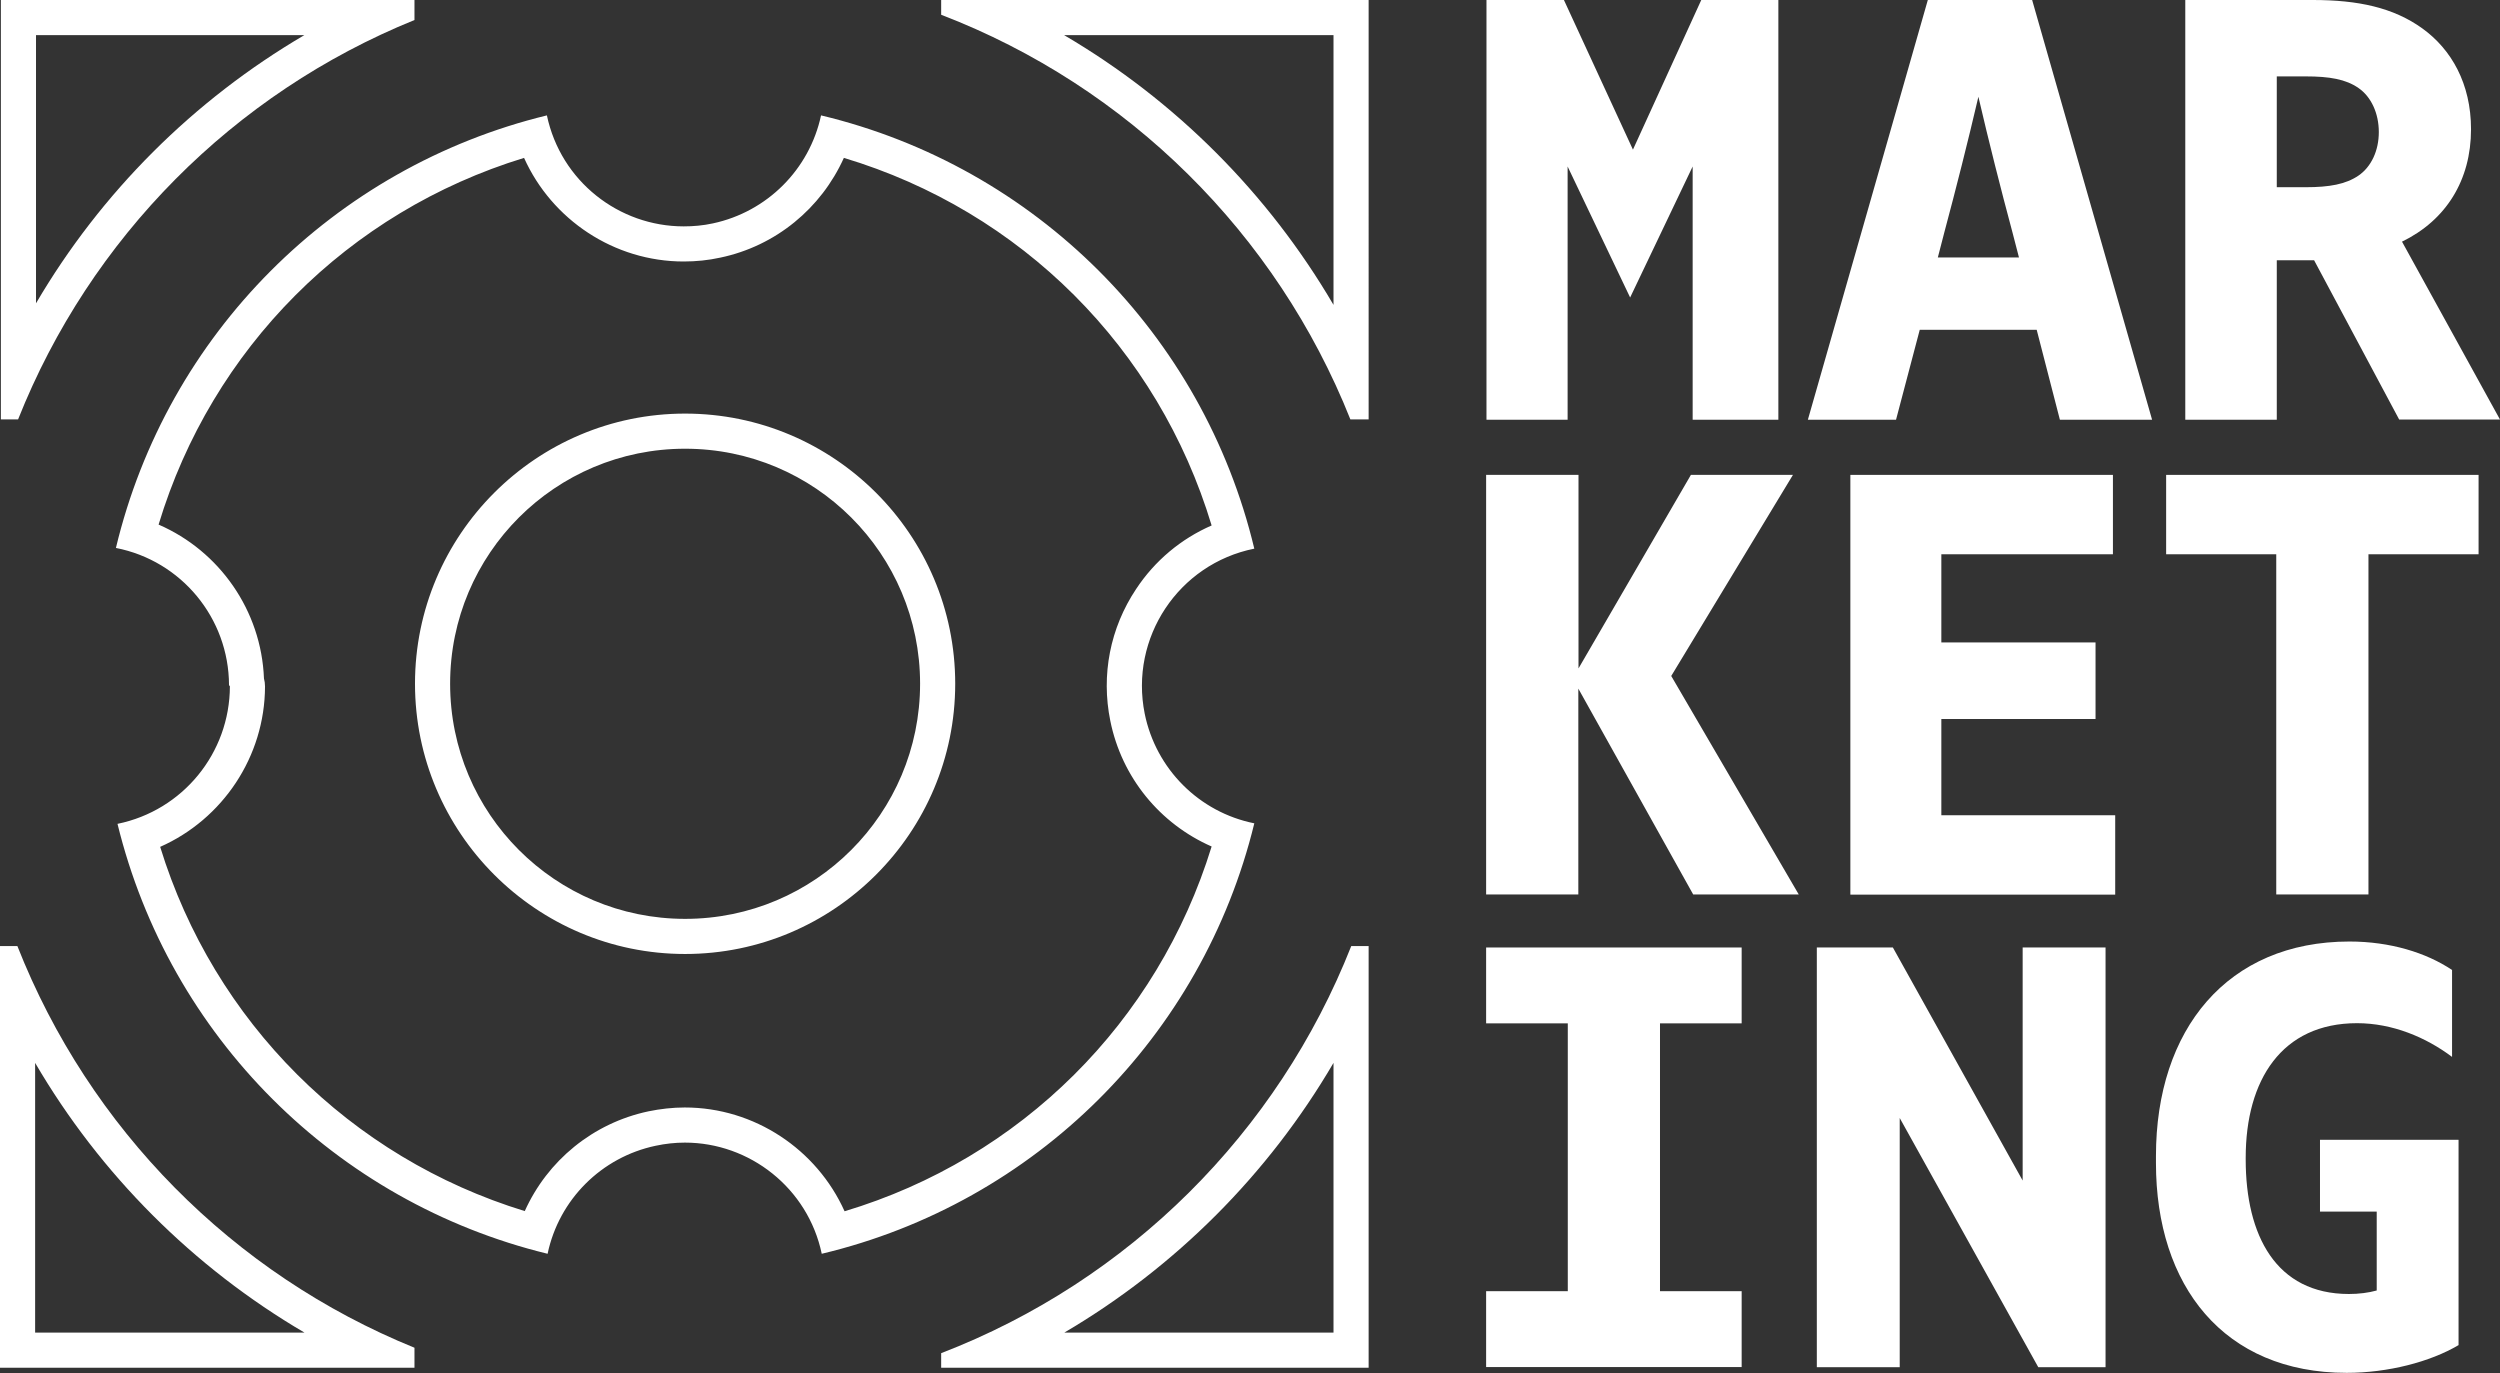
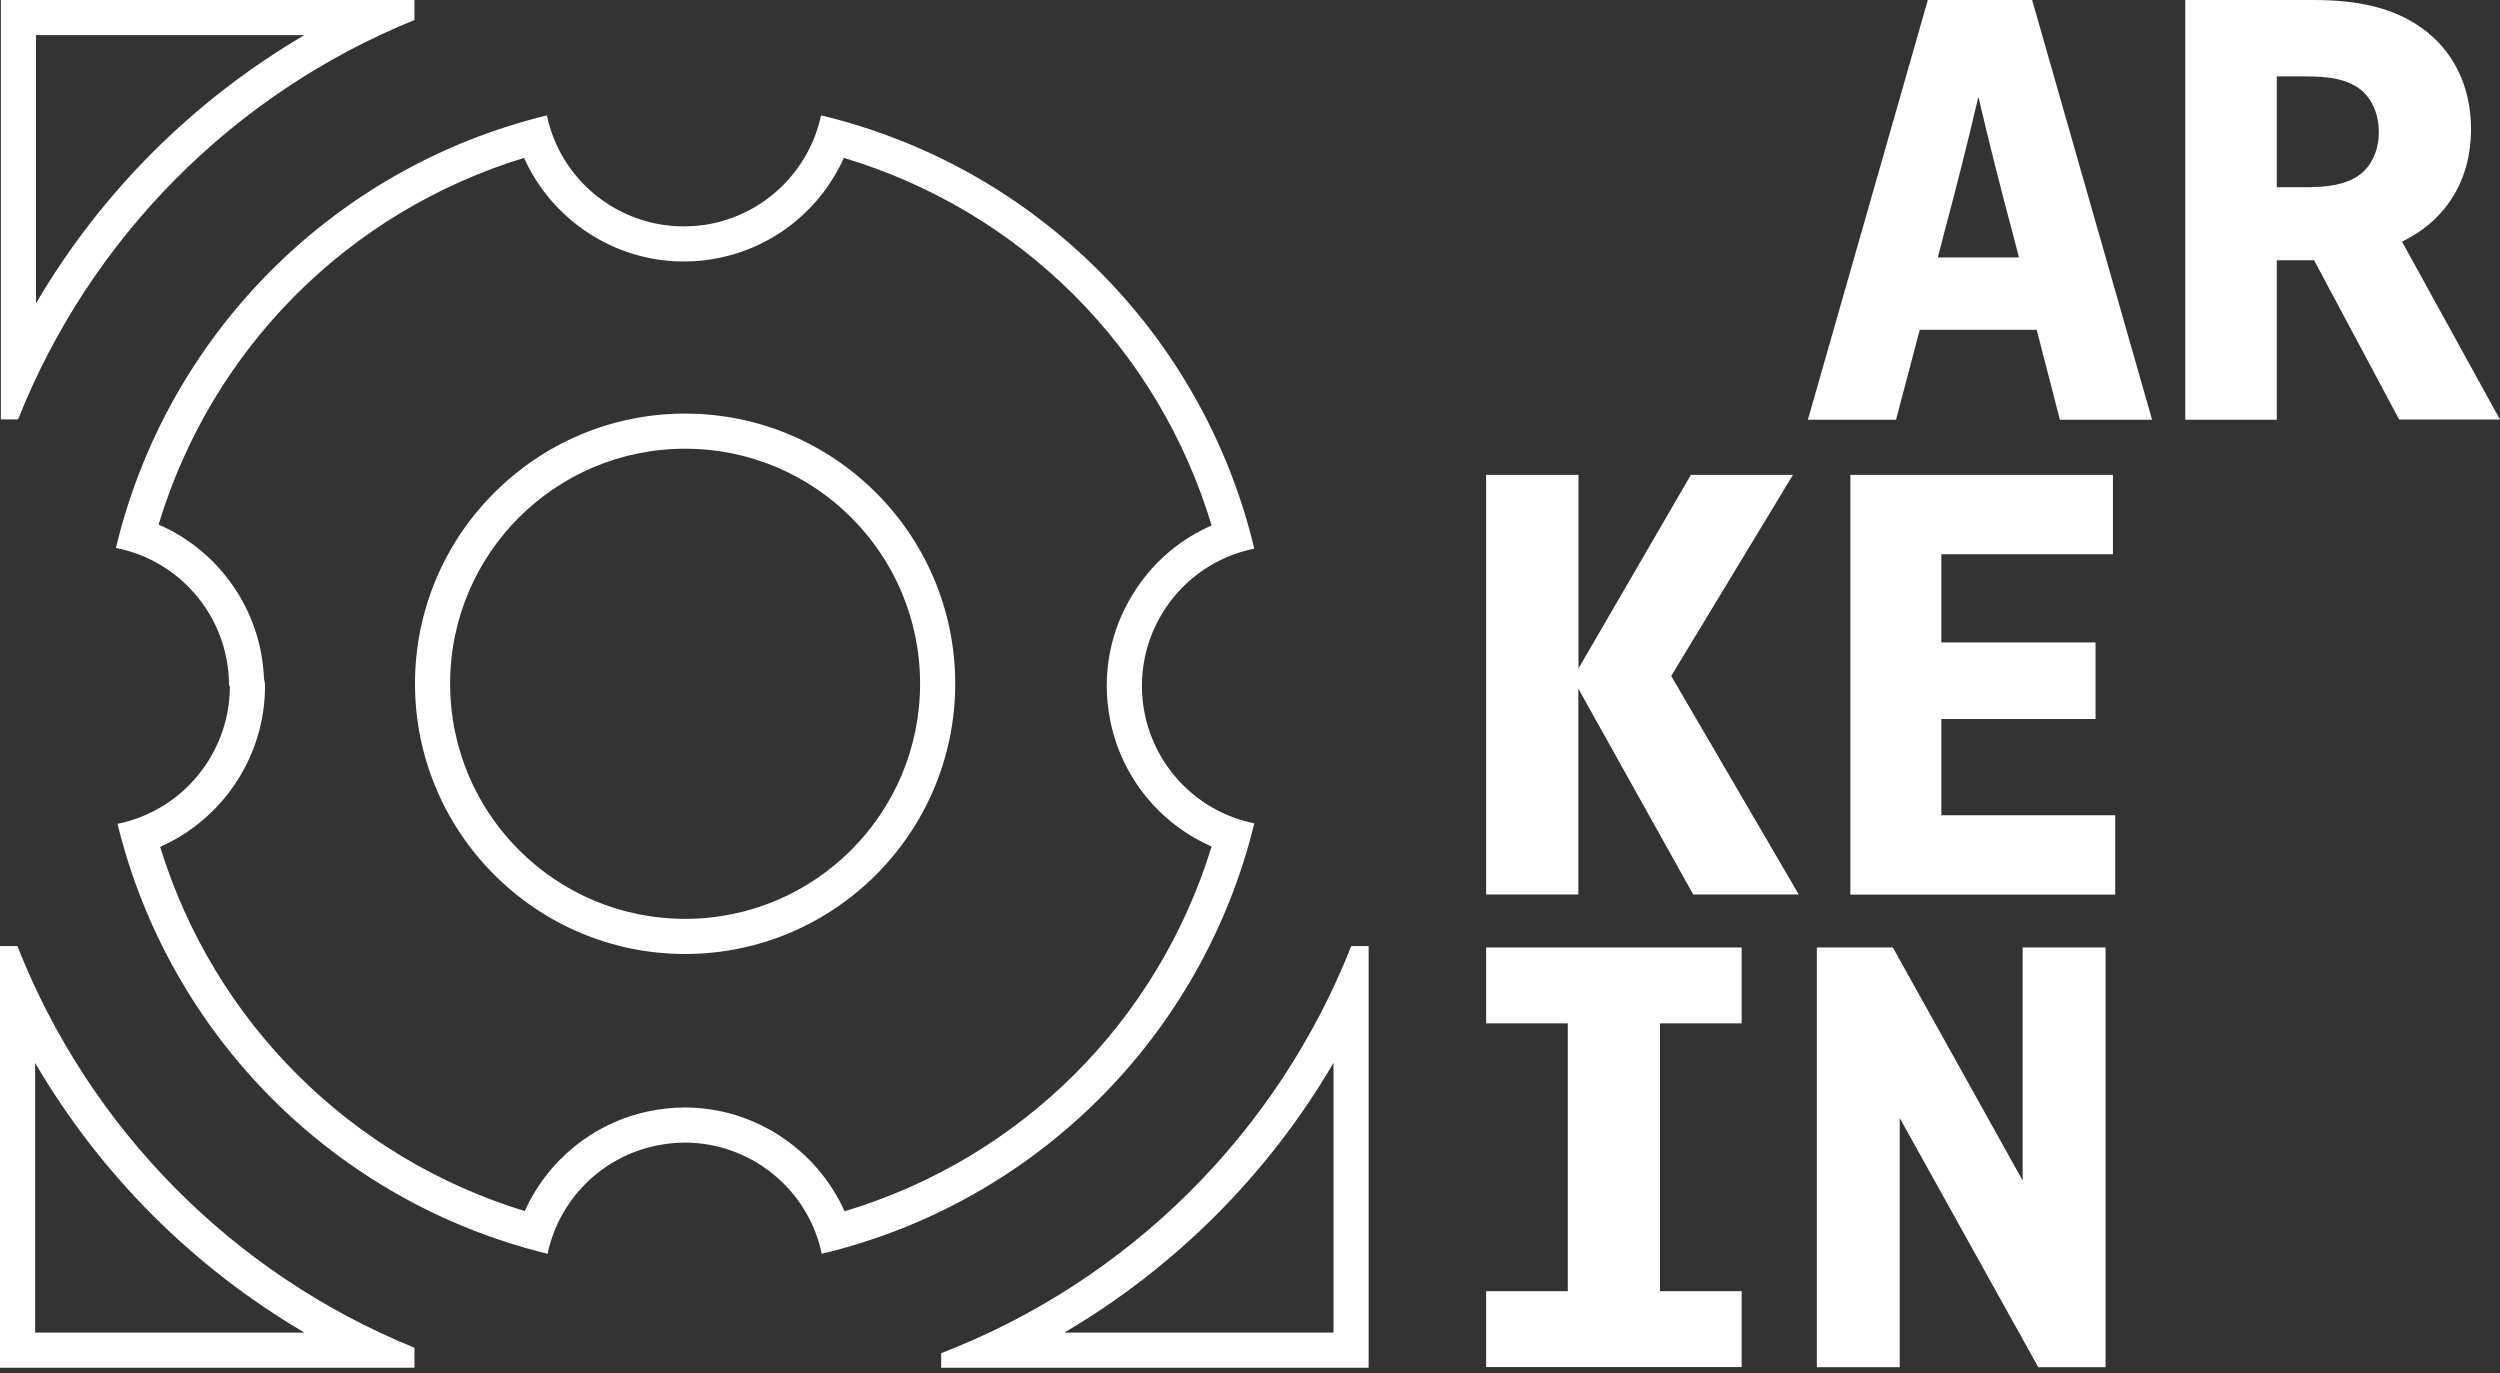
<svg xmlns="http://www.w3.org/2000/svg" id="Layer_2" data-name="Layer 2" viewBox="0 0 142.35 78.18">
  <rect x="0" y="0" width="142.35" height="78.18" fill="#333333" stroke="none" />
  <defs>
    <style>
      .cls-1 {
        fill: #fff;
        stroke-width: 0px;
      }
    </style>
  </defs>
  <g id="Layer_1-2" data-name="Layer 1">
    <g>
-       <path class="cls-1" d="M53.59,0v.84c10.64,4.09,19.09,12.46,23.3,23.04h1.04V0h-24.34ZM75.93,17.36c-3.72-6.35-9-11.64-15.34-15.36h15.34v15.36Z" />
      <path class="cls-1" d="M.05,0v23.88h.98C5.14,13.54,13.3,5.32,23.6,1.14V0H.05ZM2.05,17.27V2h15.28c-6.31,3.7-11.58,8.96-15.28,15.27Z" />
      <path class="cls-1" d="M.99,53.87h-.99v24.01h23.6v-1.14c-10.34-4.2-18.51-12.47-22.61-22.87ZM2,75.88v-15.36c3.71,6.35,9,11.64,15.34,15.36H2Z" />
      <path class="cls-1" d="M76.94,53.87c-4.2,10.64-12.66,19.06-23.35,23.18v.83h24.34v-24.01h-.99ZM75.93,75.88h-15.33c6.34-3.73,11.62-9.02,15.33-15.36v15.36Z" />
      <path class="cls-1" d="M39.01,23.55c-8.48,0-15.38,6.9-15.38,15.38s6.9,15.39,15.38,15.39,15.38-6.9,15.38-15.39-6.9-15.38-15.38-15.38ZM39.01,52.32c-7.39,0-13.38-5.99-13.38-13.39s5.99-13.38,13.38-13.38,13.38,5.99,13.38,13.38-5.99,13.39-13.38,13.39ZM39.01,23.55c-8.48,0-15.38,6.9-15.38,15.38s6.9,15.39,15.38,15.39,15.38-6.9,15.38-15.39-6.9-15.38-15.38-15.38ZM39.01,52.32c-7.39,0-13.38-5.99-13.38-13.39s5.99-13.38,13.38-13.38,13.38,5.99,13.38,13.38-5.99,13.39-13.38,13.39ZM39.01,23.55c-8.48,0-15.38,6.9-15.38,15.38s6.9,15.39,15.38,15.39,15.38-6.9,15.38-15.39-6.9-15.38-15.38-15.38ZM39.01,52.32c-7.39,0-13.38-5.99-13.38-13.39s5.99-13.38,13.38-13.38,13.38,5.99,13.38,13.38-5.99,13.39-13.38,13.39ZM39.01,23.55c-8.48,0-15.38,6.9-15.38,15.38s6.9,15.39,15.38,15.39,15.38-6.9,15.38-15.39-6.9-15.38-15.38-15.38ZM39.01,52.32c-7.39,0-13.38-5.99-13.38-13.39s5.99-13.38,13.38-13.38,13.38,5.99,13.38,13.38-5.99,13.39-13.38,13.39ZM39.01,23.55c-8.48,0-15.38,6.9-15.38,15.38s6.9,15.39,15.38,15.39,15.38-6.9,15.38-15.39-6.9-15.38-15.38-15.38ZM39.01,52.32c-7.39,0-13.38-5.99-13.38-13.39s5.99-13.38,13.38-13.38,13.38,5.99,13.38,13.38-5.99,13.39-13.38,13.39ZM39.01,23.55c-8.48,0-15.38,6.9-15.38,15.38s6.9,15.39,15.38,15.39,15.38-6.9,15.38-15.39-6.9-15.38-15.38-15.38ZM39.01,52.32c-7.39,0-13.38-5.99-13.38-13.39s5.99-13.38,13.38-13.38,13.38,5.99,13.38,13.38-5.99,13.39-13.38,13.39ZM39.01,23.55c-8.48,0-15.38,6.9-15.38,15.38s6.9,15.39,15.38,15.39,15.38-6.9,15.38-15.39-6.9-15.38-15.38-15.38ZM39.01,52.32c-7.39,0-13.38-5.99-13.38-13.39s5.99-13.38,13.38-13.38,13.38,5.99,13.38,13.38-5.99,13.39-13.38,13.39ZM39.01,23.55c-8.48,0-15.38,6.9-15.38,15.38s6.9,15.39,15.38,15.39,15.38-6.9,15.38-15.39-6.9-15.38-15.38-15.38ZM39.01,52.32c-7.39,0-13.38-5.99-13.38-13.39s5.99-13.38,13.38-13.38,13.38,5.99,13.38,13.38-5.99,13.39-13.38,13.39ZM39.01,23.55c-8.48,0-15.38,6.9-15.38,15.38s6.9,15.39,15.38,15.39,15.38-6.9,15.38-15.39-6.9-15.38-15.38-15.38ZM39.01,52.32c-7.39,0-13.38-5.99-13.38-13.39s5.99-13.38,13.38-13.38,13.38,5.99,13.38,13.38-5.99,13.39-13.38,13.39ZM39.01,23.55c-8.48,0-15.38,6.9-15.38,15.38s6.9,15.39,15.38,15.39,15.38-6.9,15.38-15.39-6.9-15.38-15.38-15.38ZM39.01,52.32c-7.39,0-13.38-5.99-13.38-13.39s5.99-13.38,13.38-13.38,13.38,5.99,13.38,13.38-5.99,13.39-13.38,13.39ZM65.18,40.64c-.87-4.32,1.92-8.53,6.24-9.4-2.92-12.21-12.46-21.75-24.67-24.67-.66,3.08-3.07,5.49-6.16,6.15-.55.12-1.11.17-1.66.17-3.69,0-7-2.57-7.79-6.32-12.15,2.96-21.63,12.47-24.54,24.63,3.73.73,6.43,4,6.44,7.81l.05.07c-.01,3.8-2.68,7.07-6.4,7.83,2.96,12.09,12.4,21.53,24.49,24.48.65-3.09,3.07-5.5,6.15-6.15.56-.12,1.12-.18,1.67-.18,3.68,0,7,2.58,7.79,6.33,12.16-2.9,21.67-12.37,24.63-24.51-3.14-.63-5.6-3.09-6.24-6.24ZM48.09,68.97c-1.58-3.52-5.13-5.91-9.1-5.91-.69,0-1.39.08-2.07.22-3.16.67-5.75,2.81-7.04,5.68-9.95-3.05-17.7-10.79-20.76-20.74,3.55-1.57,5.96-5.13,5.97-9.13,0-.16-.02-.31-.06-.46-.15-3.87-2.54-7.26-6-8.76,3.03-10.03,10.79-17.81,20.81-20.88,1.58,3.52,5.13,5.9,9.09,5.9.7,0,1.4-.07,2.08-.22,3.16-.66,5.75-2.81,7.04-5.68,10.09,3.03,17.9,10.84,20.94,20.93-1.74.76-3.23,2-4.3,3.62-1.48,2.22-2,4.89-1.47,7.5.65,3.23,2.83,5.87,5.77,7.16-3.08,10.01-10.87,17.76-20.9,20.77ZM39.01,23.55c-8.48,0-15.38,6.9-15.38,15.38s6.9,15.39,15.38,15.39,15.38-6.9,15.38-15.39-6.9-15.38-15.38-15.38ZM39.01,52.32c-7.39,0-13.38-5.99-13.38-13.39s5.99-13.38,13.38-13.38,13.38,5.99,13.38,13.38-5.99,13.39-13.38,13.39ZM39.01,23.55c-8.48,0-15.38,6.9-15.38,15.38s6.9,15.39,15.38,15.39,15.38-6.9,15.38-15.39-6.9-15.38-15.38-15.38ZM39.01,52.32c-7.39,0-13.38-5.99-13.38-13.39s5.99-13.38,13.38-13.38,13.38,5.99,13.38,13.38-5.99,13.39-13.38,13.39ZM39.01,23.55c-8.48,0-15.38,6.9-15.38,15.38s6.9,15.39,15.38,15.39,15.38-6.9,15.38-15.39-6.9-15.38-15.38-15.38ZM39.01,52.32c-7.39,0-13.38-5.99-13.38-13.39s5.99-13.38,13.38-13.38,13.38,5.99,13.38,13.38-5.99,13.39-13.38,13.39ZM39.01,23.55c-8.48,0-15.38,6.9-15.38,15.38s6.9,15.39,15.38,15.39,15.38-6.9,15.38-15.39-6.9-15.38-15.38-15.38ZM39.01,52.32c-7.39,0-13.38-5.99-13.38-13.39s5.99-13.38,13.38-13.38,13.38,5.99,13.38,13.38-5.99,13.39-13.38,13.39ZM39.01,23.55c-8.48,0-15.38,6.9-15.38,15.38s6.9,15.39,15.38,15.39,15.38-6.9,15.38-15.39-6.9-15.38-15.38-15.38ZM39.01,52.32c-7.39,0-13.38-5.99-13.38-13.39s5.99-13.38,13.38-13.38,13.38,5.99,13.38,13.38-5.99,13.39-13.38,13.39ZM39.01,23.55c-8.48,0-15.38,6.9-15.38,15.38s6.9,15.39,15.38,15.39,15.38-6.9,15.38-15.39-6.9-15.38-15.38-15.38ZM39.01,52.32c-7.39,0-13.38-5.99-13.38-13.39s5.99-13.38,13.38-13.38,13.38,5.99,13.38,13.38-5.99,13.39-13.38,13.39ZM39.01,23.55c-8.48,0-15.38,6.9-15.38,15.38s6.9,15.39,15.38,15.39,15.38-6.9,15.38-15.39-6.9-15.38-15.38-15.38ZM39.01,52.32c-7.39,0-13.38-5.99-13.38-13.39s5.99-13.38,13.38-13.38,13.38,5.99,13.38,13.38-5.99,13.39-13.38,13.39Z" />
    </g>
    <g>
-       <path class="cls-1" d="M84.63,0h4.42l3.93,8.52L96.87,0h4.39v23.9h-4.88v-14.42l-3.56,7.46-3.56-7.46v14.42h-4.62V0Z" />
      <path class="cls-1" d="M115.98,18.78h-6.67l-1.35,5.12h-5.02L109.77,0h5.94l6.83,23.9h-5.25l-1.32-5.12ZM110.7,13.27l-.36,1.39h4.62l-.36-1.39c-.69-2.57-1.35-5.18-1.95-7.76-.6,2.57-1.26,5.18-1.95,7.76Z" />
      <path class="cls-1" d="M131.75,14.82h-2.11v9.08h-5.21V0h7.26c2.58,0,4.59.43,6.24,1.62s2.77,3.14,2.77,5.74c0,2.9-1.42,5.18-3.93,6.4l5.58,10.13h-5.74l-4.85-9.08ZM129.64,10.66h1.65c1.35,0,2.28-.17,3-.66.73-.5,1.16-1.42,1.16-2.48s-.43-2.01-1.16-2.51c-.72-.5-1.65-.66-3-.66h-1.65v6.3Z" />
    </g>
    <g>
      <path class="cls-1" d="M84.63,27.04h5.25v11.02l6.4-11.02h5.81l-6.93,11.45,7.26,12.44h-6.01l-6.54-11.72v11.72h-5.25v-23.9Z" />
      <path class="cls-1" d="M105.36,27.04h14.95v4.52h-9.77v5.02h8.78v4.36h-8.78v5.48h9.9v4.52h-15.08v-23.9Z" />
-       <path class="cls-1" d="M123.34,31.56v-4.52h17.79v4.52h-6.27v19.37h-5.25v-19.37h-6.27Z" />
    </g>
    <g>
      <path class="cls-1" d="M94.52,58.27v15.25h4.65v4.32h-14.55v-4.32h4.65v-15.25h-4.65v-4.32h14.55v4.32h-4.65Z" />
      <path class="cls-1" d="M103.46,53.95h4.32l7.39,13.27v-13.27h4.72v23.9h-3.83l-7.89-14.19v14.19h-4.72v-23.9Z" />
-       <path class="cls-1" d="M139.99,64.91v11.68c-1.62.96-4.03,1.58-6.37,1.58-7,0-10.86-4.95-10.86-11.95v-.4c0-7.2,4.06-12.21,11.02-12.21,2.31,0,4.36.63,5.84,1.62v4.95c-1.49-1.12-3.4-1.92-5.41-1.92-4.29,0-6.34,3.24-6.34,7.66v.1c0,4.32,1.72,7.66,5.88,7.66.56,0,1.12-.07,1.58-.2v-4.49h-3.23v-4.09h7.89Z" />
    </g>
  </g>
</svg>